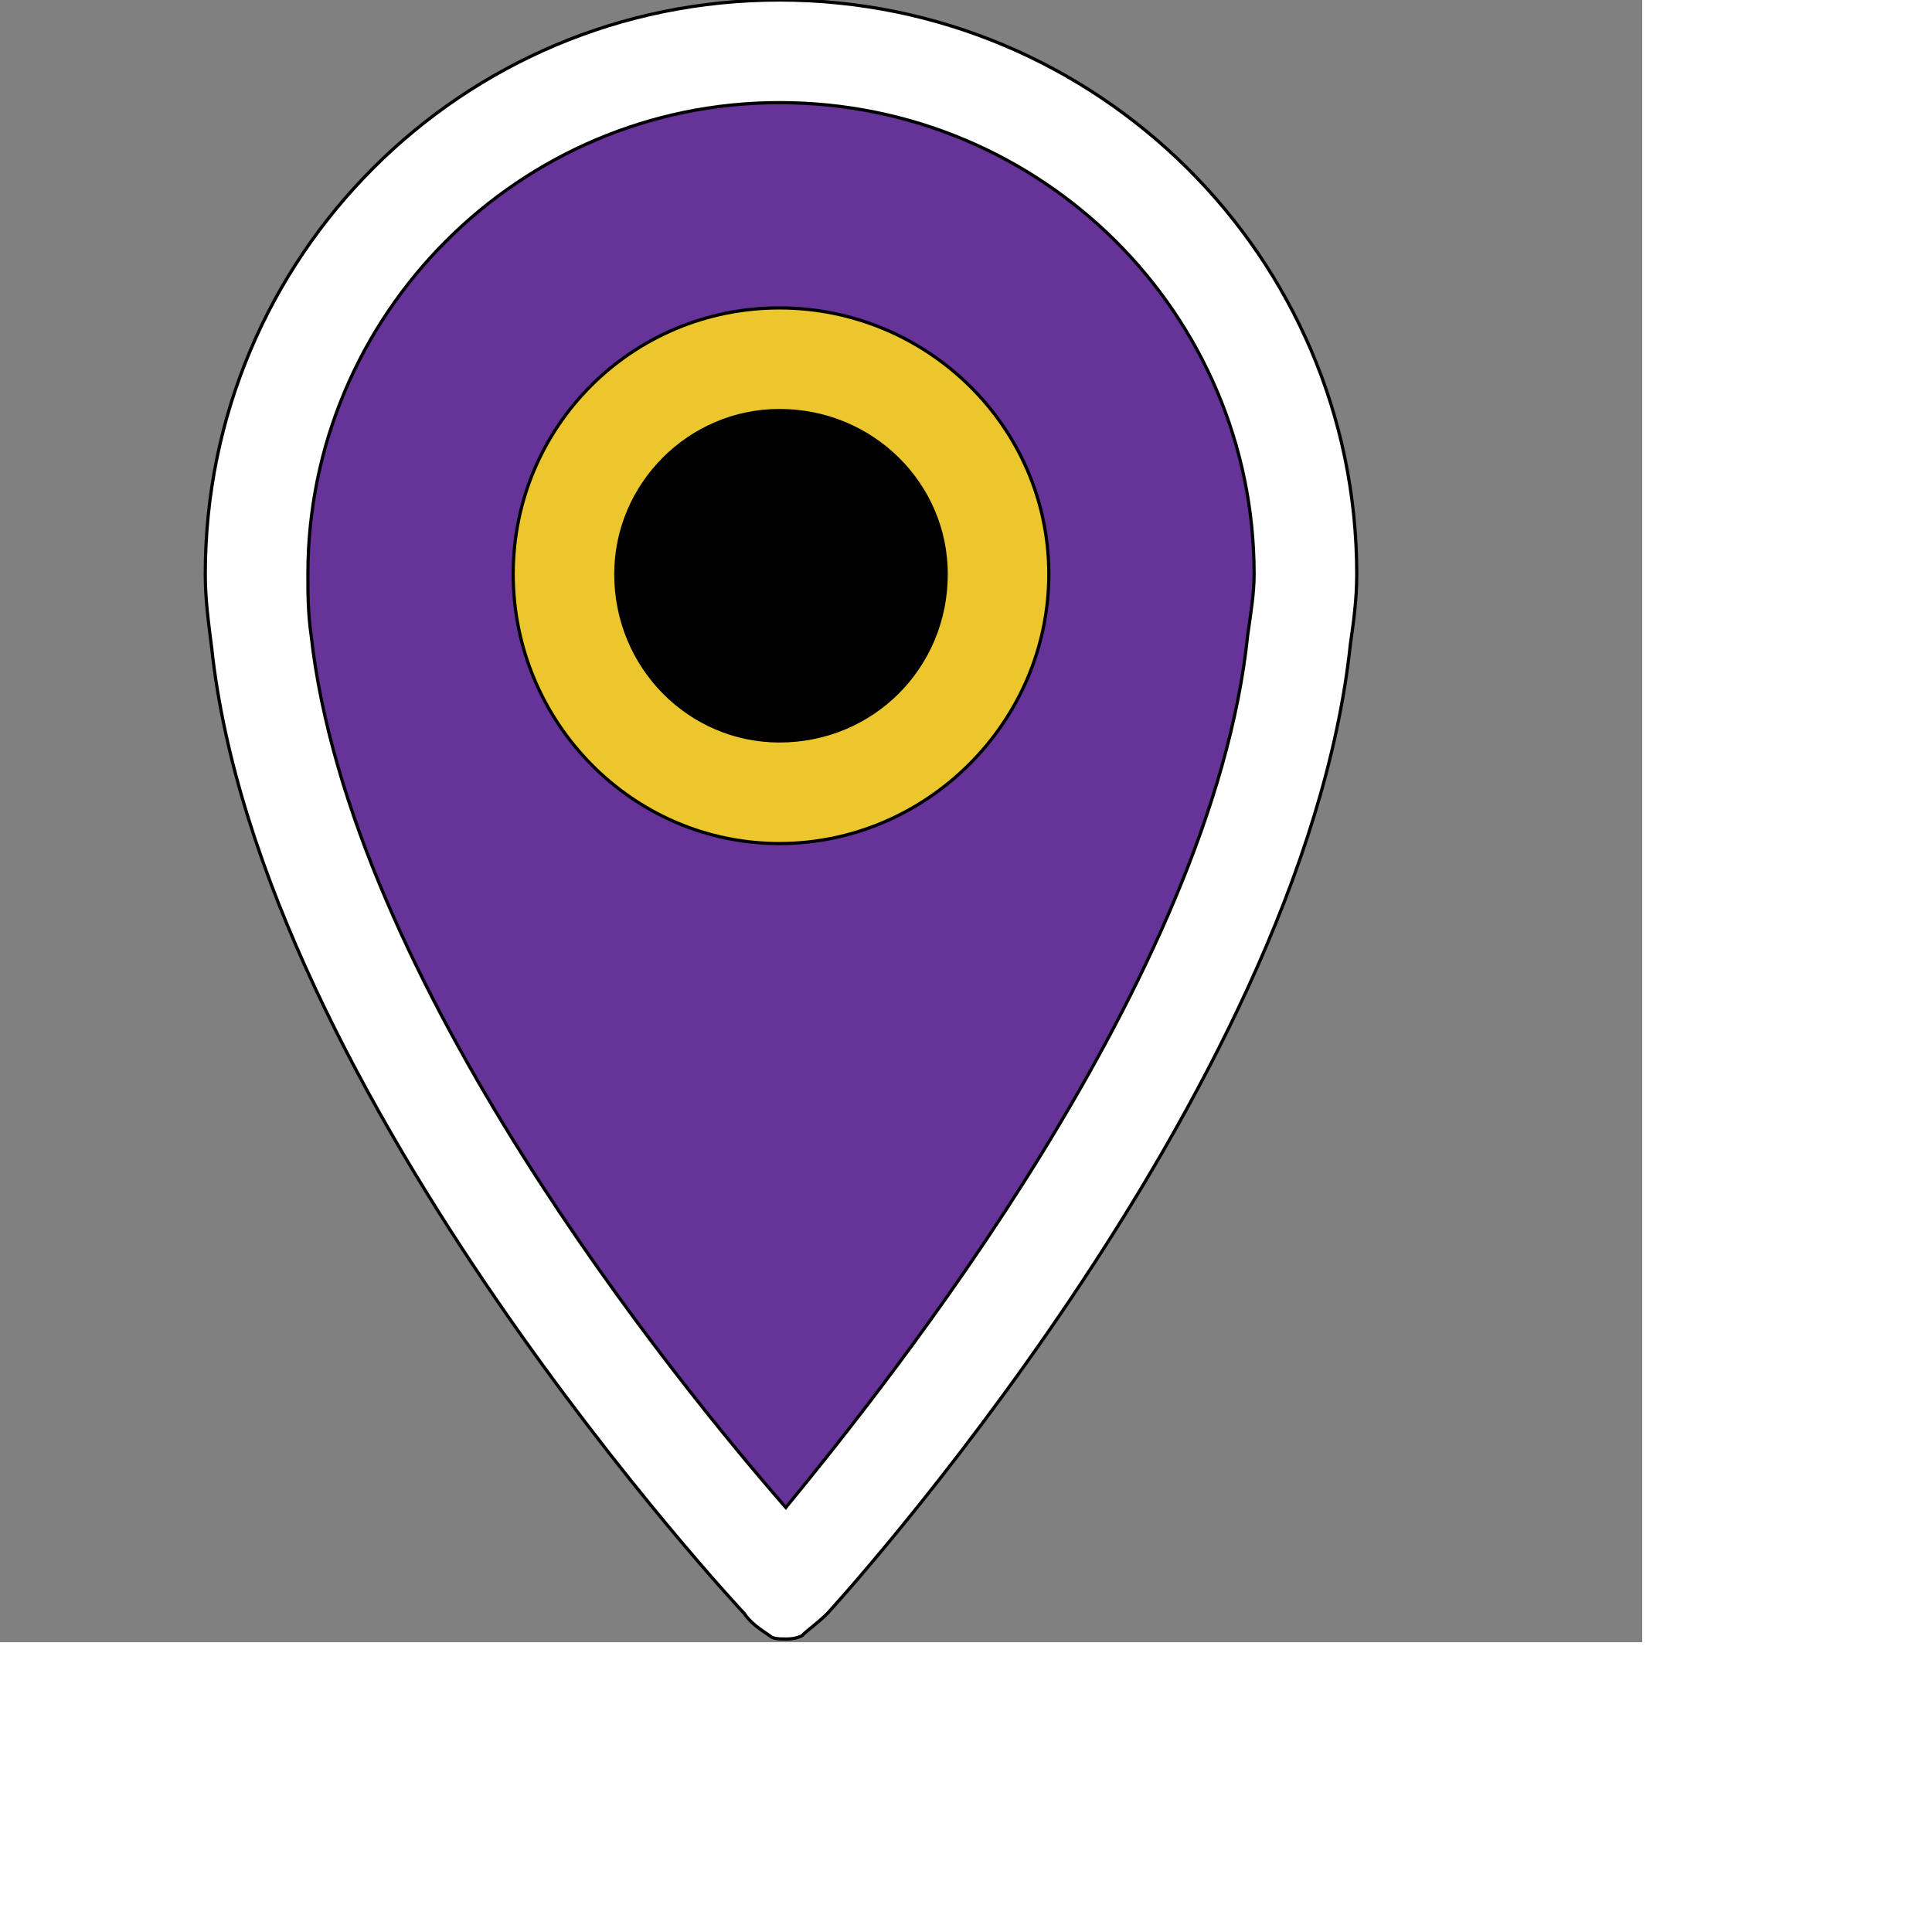
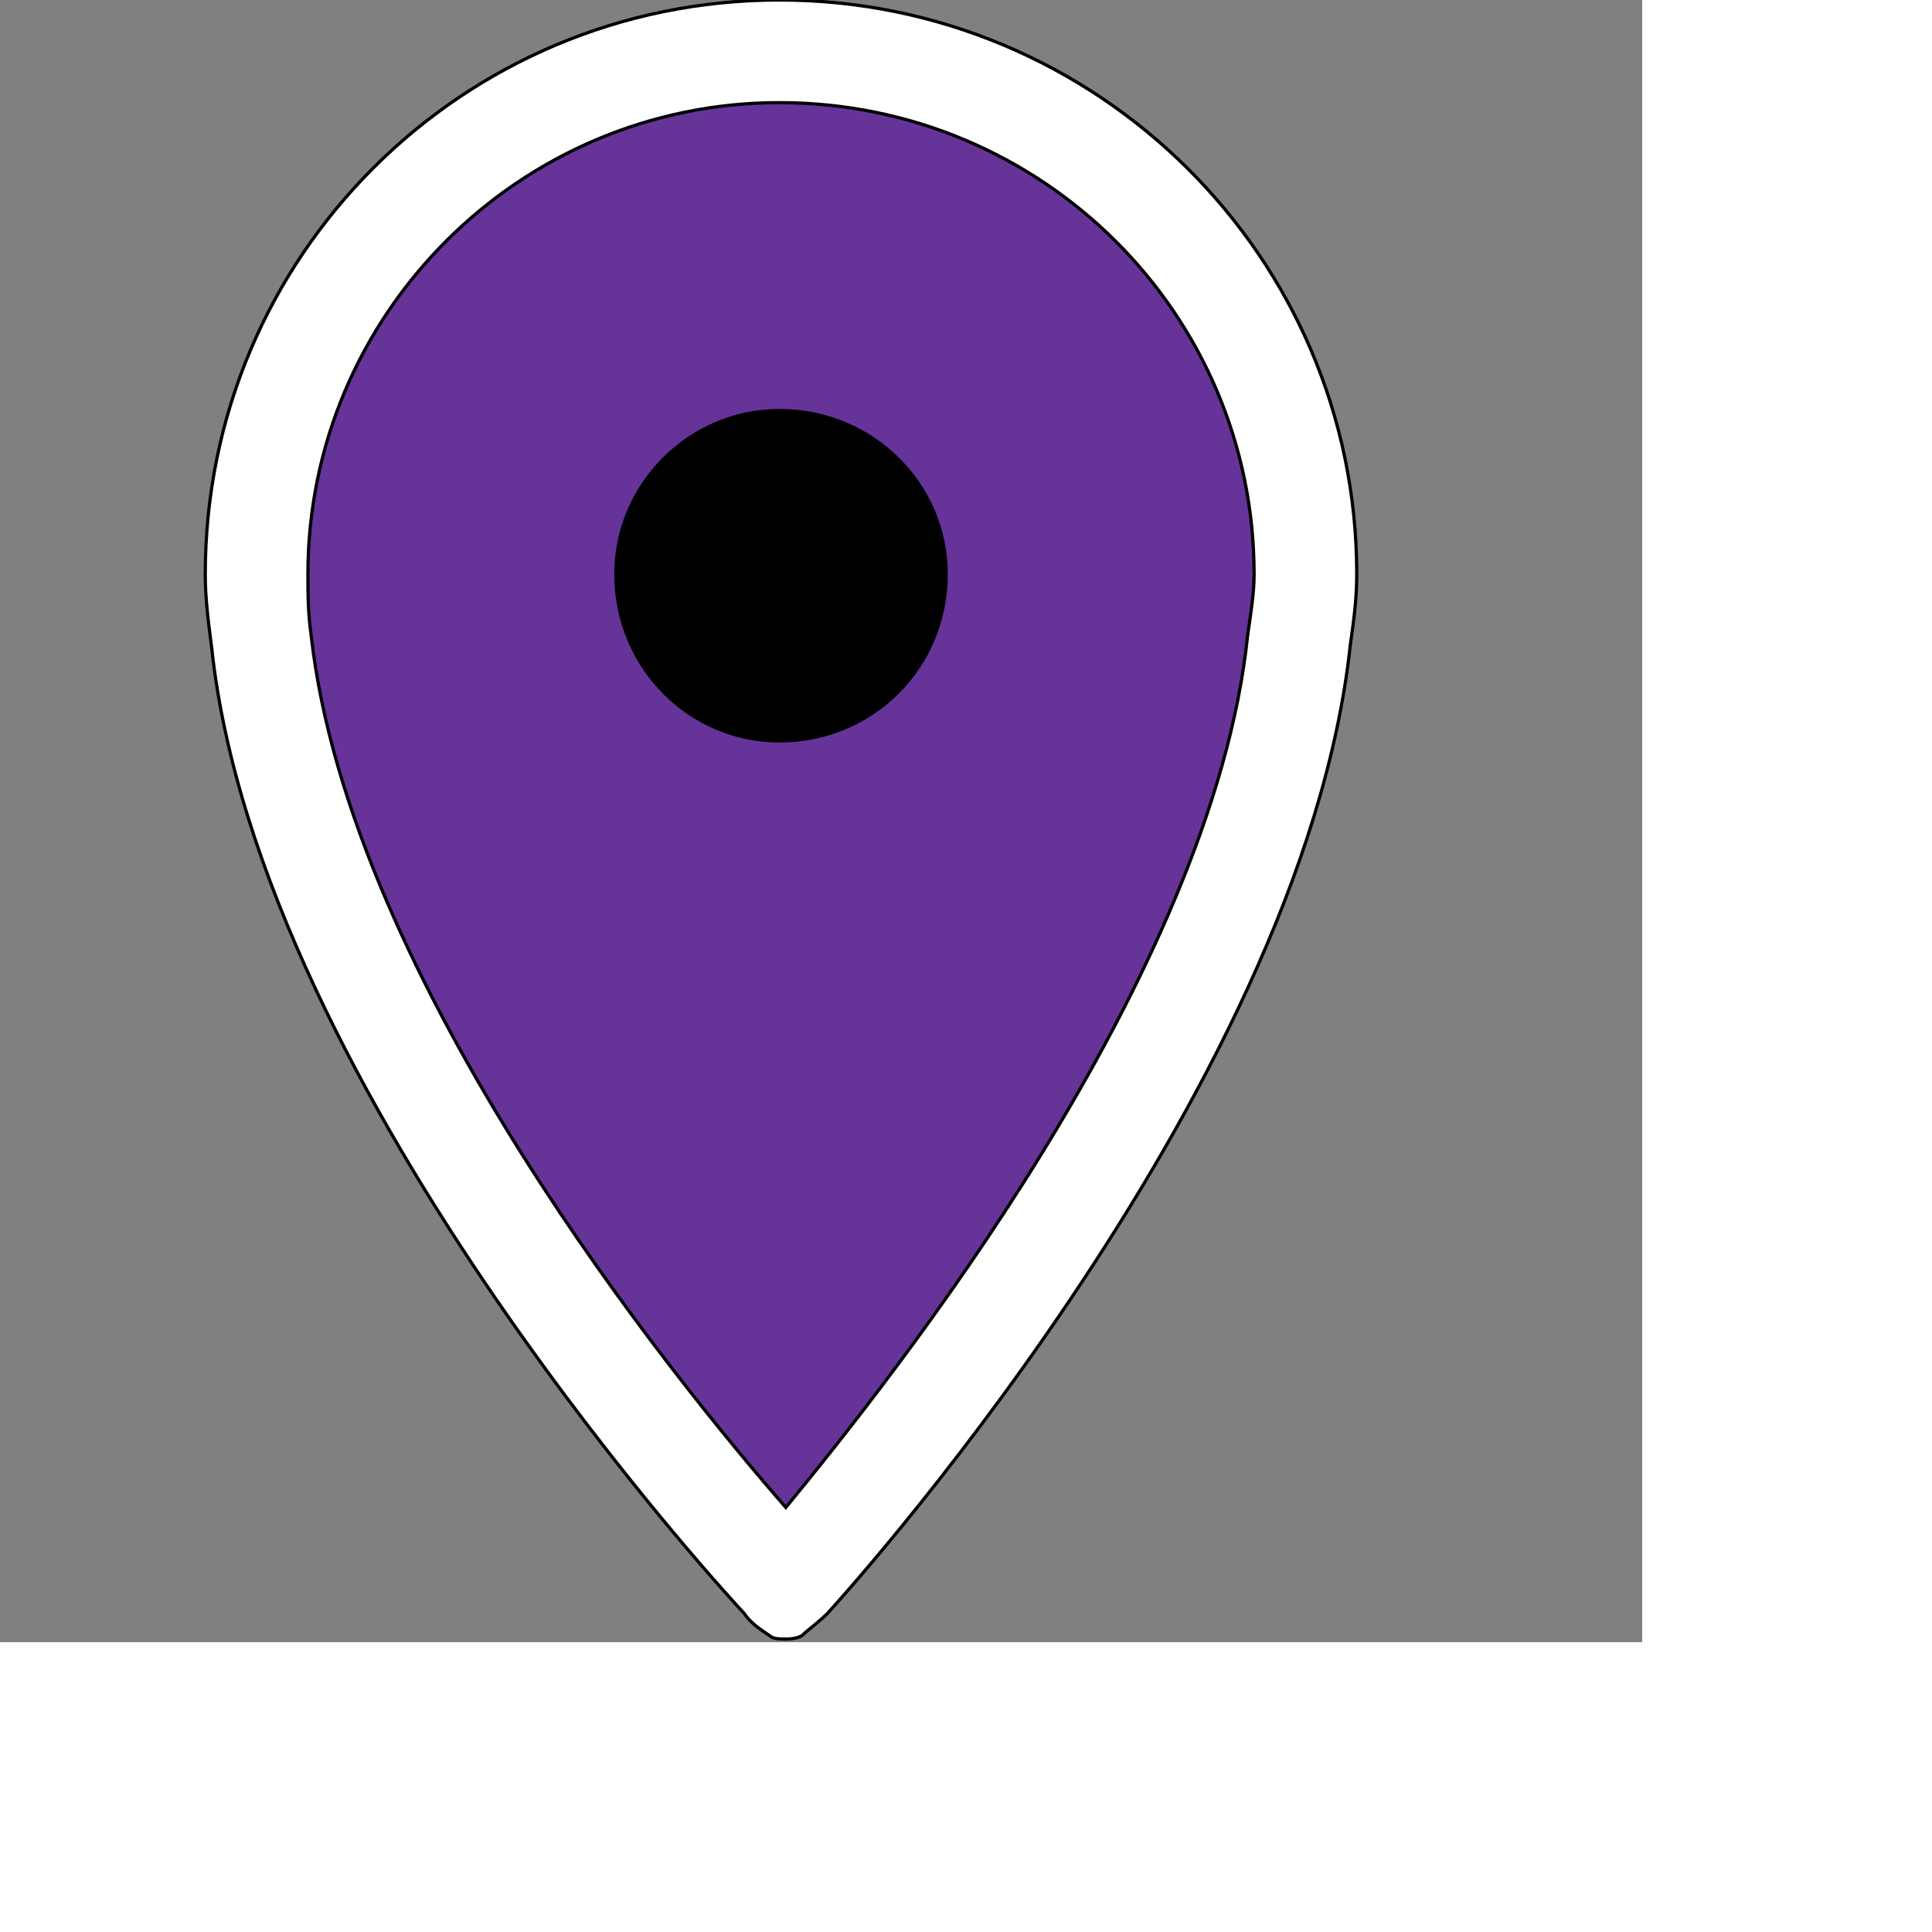
<svg xmlns="http://www.w3.org/2000/svg" id="th_ele_pin-1" width="100%" height="100%" version="1.1" preserveAspectRatio="xMidYMin slice" data-uid="ele_pin-1" data-keyword="ele_pin-1" viewBox="0 0 512 512" transform="matrix(0.85,0,0,0.85,0,0)" data-colors="[&quot;#ebc62c&quot;,&quot;#663399&quot;,&quot;#ebc62c&quot;,&quot;#000000&quot;,&quot;#ebc62c&quot;]">
  <rect x="0" y="0" width="512" height="512" fill="#808080" stroke="none" />
  <path id="th_ele_pin-1_2" d="M232 503C234 506 237 508 240 510C240 510 240 510 240 510C241 511 243 511 245 511C246 511 248 511 250 510C250 510 250 510 250 510C252 508 255 506 258 503C258 503 406 342 421 201C422 194 423 187 423 179C423 80 342 0 243 0C144 0 64 80 64 179C64 187 65 194 66 202C81 342 232 503 232 503Z " fill-rule="evenodd" fill="#ffffff" stroke-width="1" stroke="#000000" />
  <path id="th_ele_pin-1_3" d="M243 32C325 32 391 98 391 179C391 185 390 191 389 198C378 305 277 431 245 470C211 431 109 306 97 198C96 191 96 185 96 179C96 98 162 32 243 32Z " fill-rule="evenodd" fill="#663399" stroke-width="1" stroke="#000000" />
-   <path id="th_ele_pin-1_0" d="M243 263C289 263 327 225 327 179C327 133 289 96 243 96C197 96 160 133 160 179C160 225 197 263 243 263Z " fill-rule="evenodd" fill="#ebc62c" stroke-width="1" stroke="#000000" />
  <path id="th_ele_pin-1_1" d="M243 128C272 128 295 151 295 179C295 208 272 231 243 231C215 231 192 208 192 179C192 151 215 128 243 128Z " fill-rule="evenodd" fill="#000000" stroke-width="1" stroke="#000000" />
  <defs id="SvgjsDefs8366" fill="#ffffff" />
</svg>